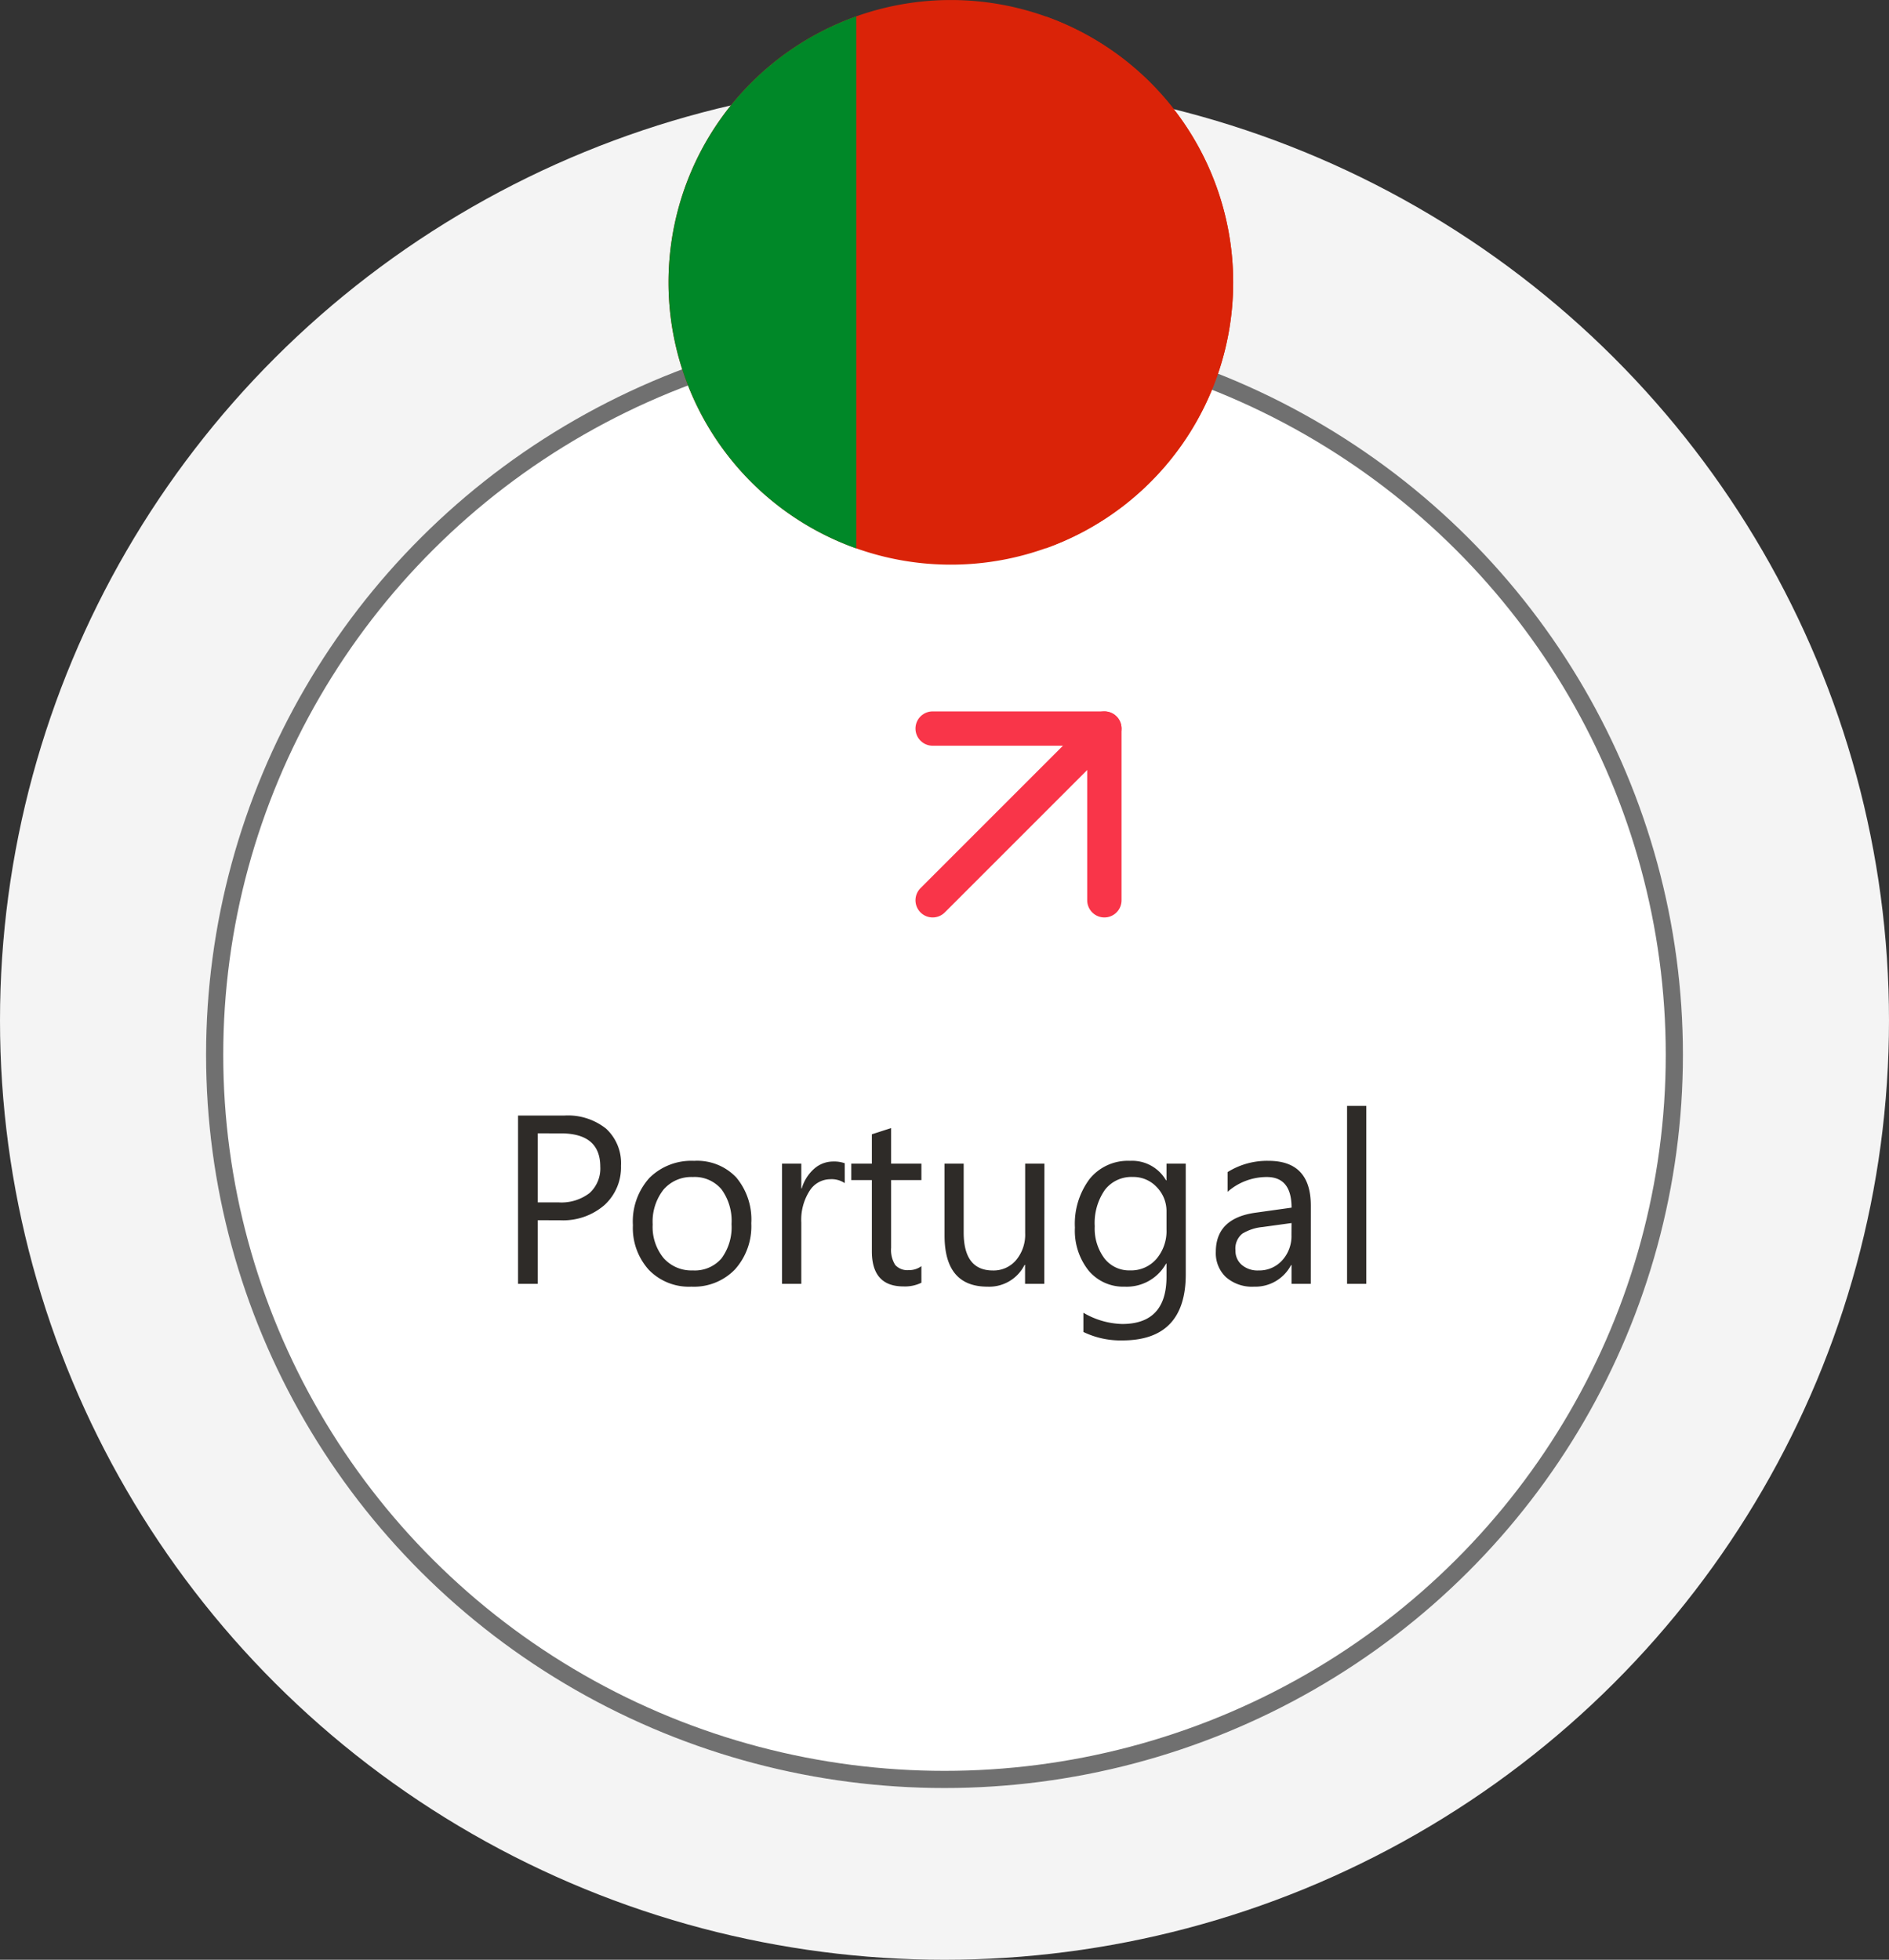
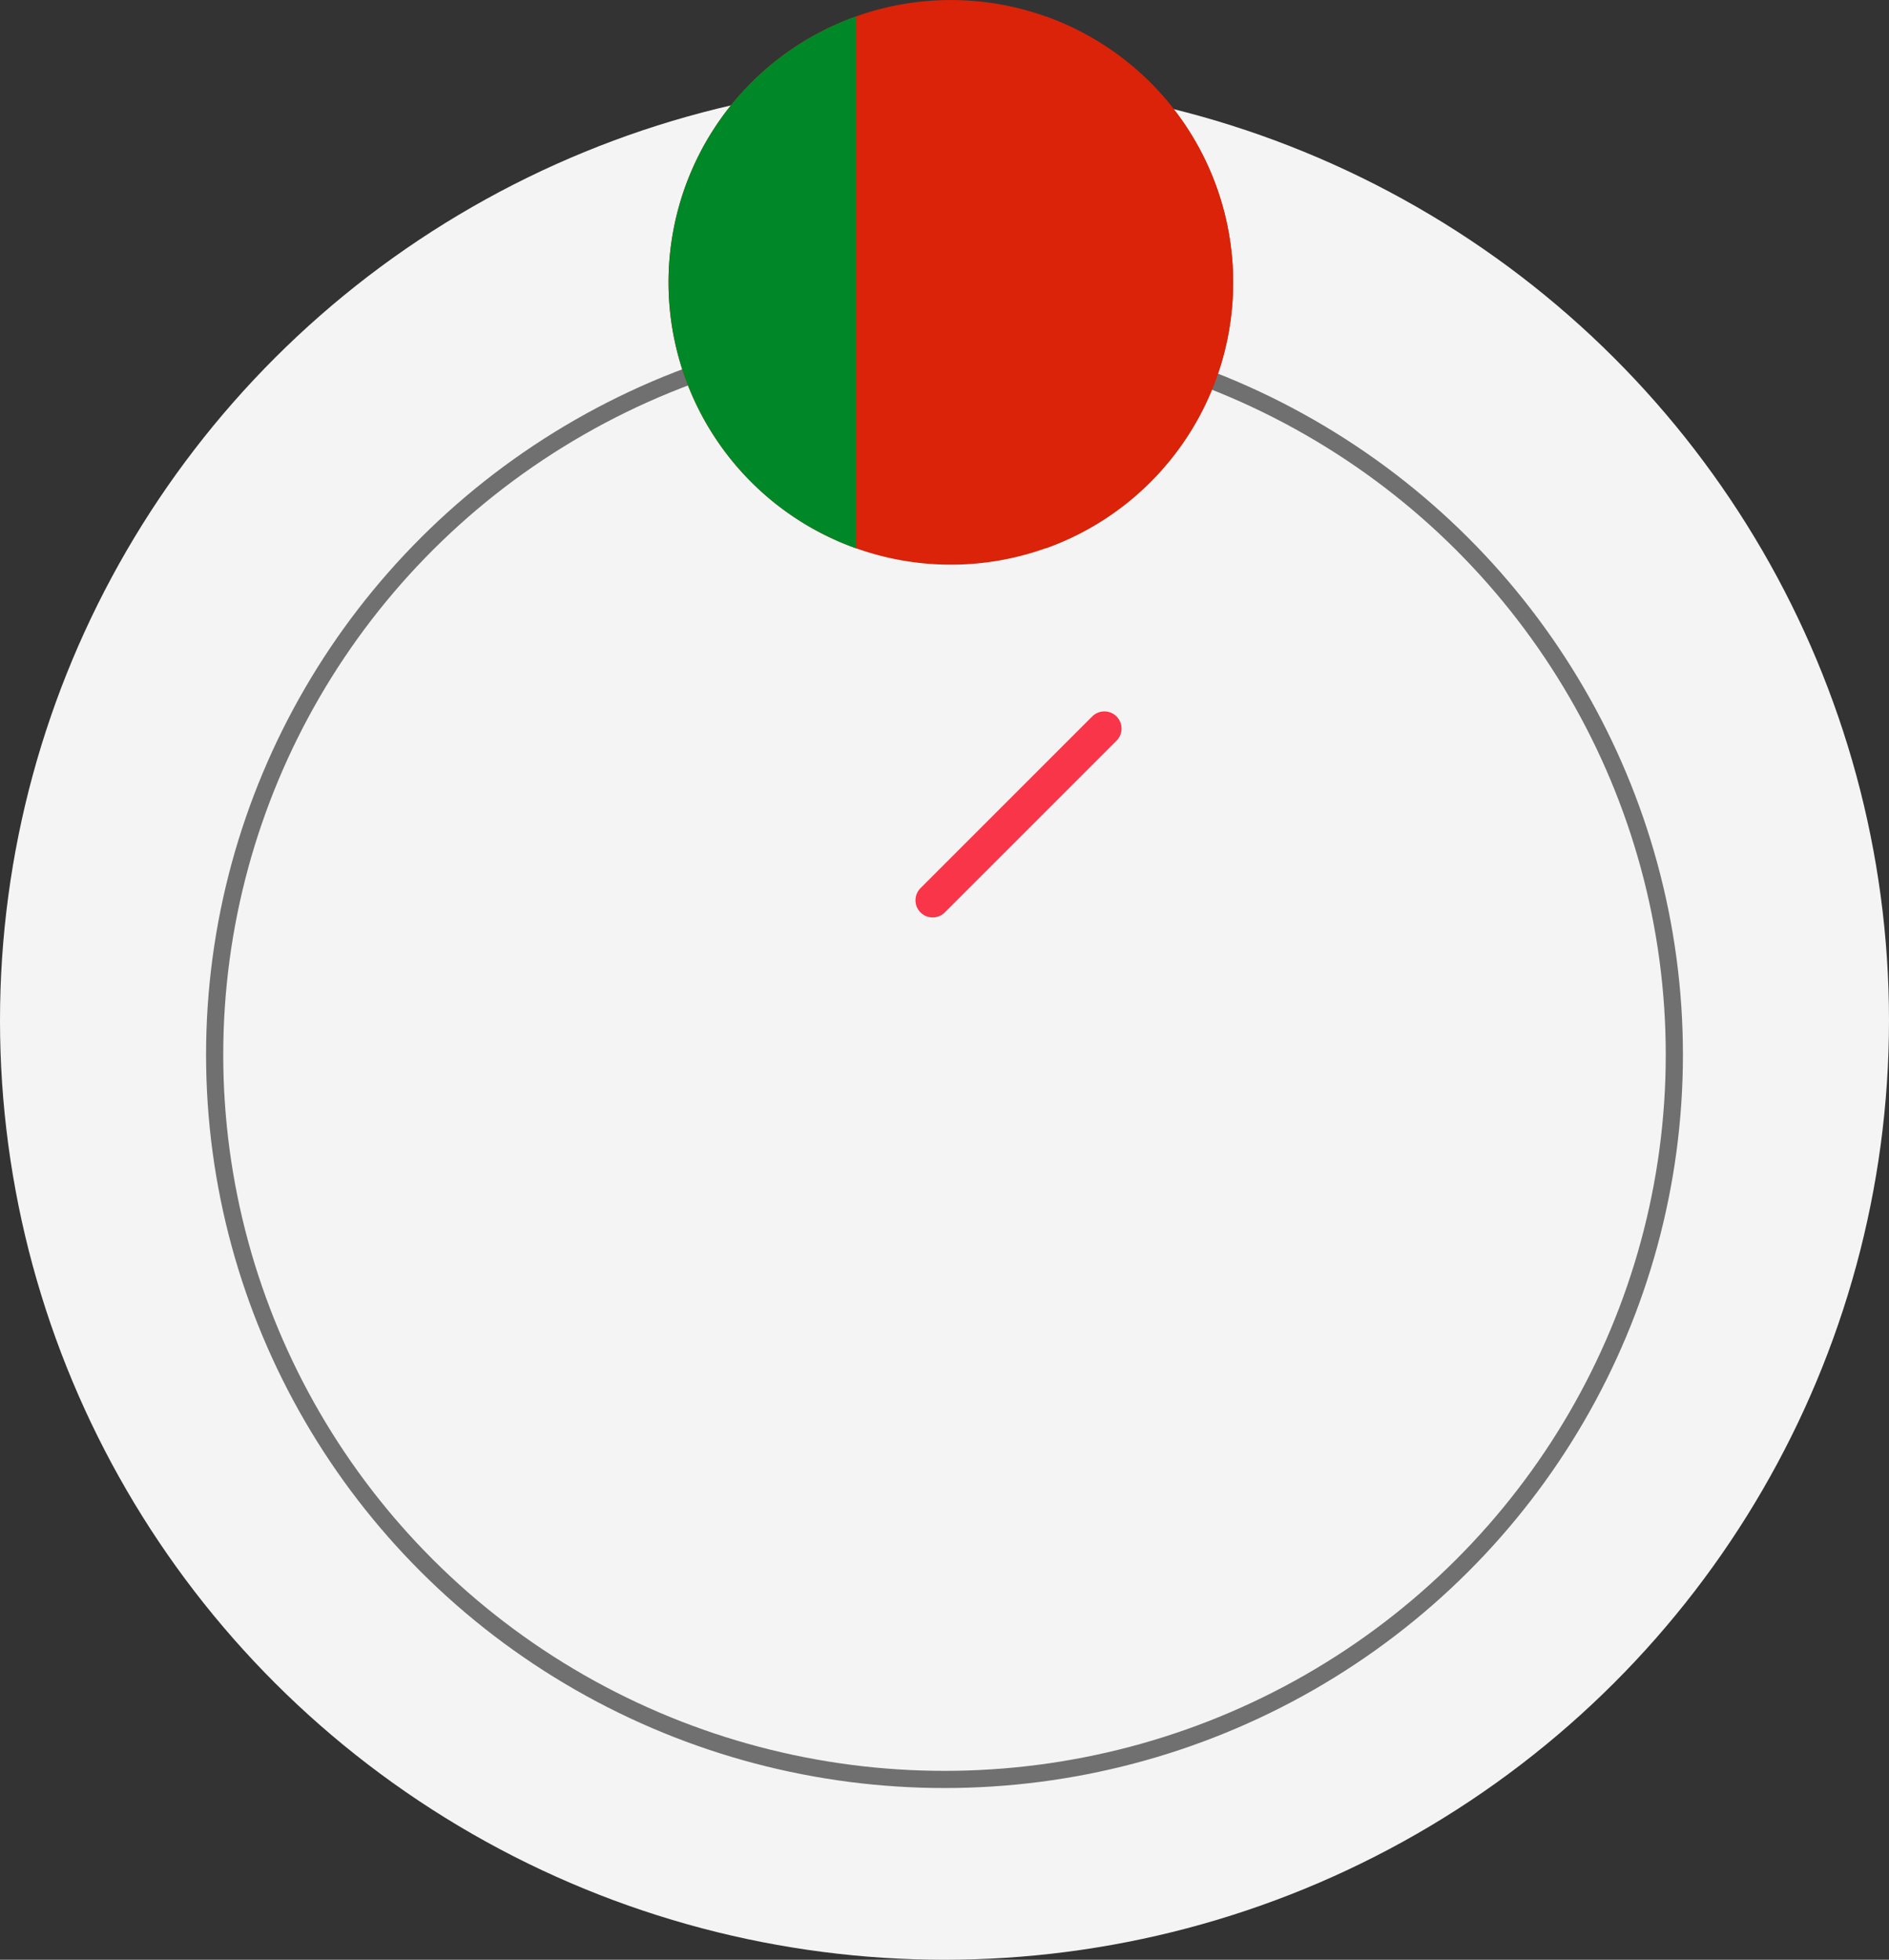
<svg xmlns="http://www.w3.org/2000/svg" width="110" height="114.122" viewBox="0 0 110 114.122">
  <rect x="0" y="0" width="110" height="114.122" fill="#333333" stroke="none" />
  <g id="Grupo_8793" data-name="Grupo 8793" transform="translate(0)">
    <g id="Grupo_8695" data-name="Grupo 8695" transform="translate(0 4.722)">
      <ellipse id="Elipse_11" data-name="Elipse 11" cx="55" cy="54.7" rx="55" ry="54.7" fill="#f4f4f4" />
      <g id="Elipse_10" data-name="Elipse 10" transform="translate(12 14)" fill="#fff" stroke="#707070" stroke-width="1">
-         <ellipse cx="43" cy="42.7" rx="43" ry="42.7" stroke="none" />
        <ellipse cx="43" cy="42.7" rx="42.5" ry="42.2" fill="none" />
      </g>
-       <path id="Trazado_2074" data-name="Trazado 2074" d="M2.434-3.705V0H1.285V-9.8H3.979a3.555,3.555,0,0,1,2.437.766,2.734,2.734,0,0,1,.865,2.16,2.971,2.971,0,0,1-.96,2.283,3.67,3.67,0,0,1-2.594.889Zm0-5.059v4.02h1.2a2.69,2.69,0,0,0,1.815-.543,1.924,1.924,0,0,0,.625-1.535q0-1.941-2.3-1.941ZM11.382.164A3.247,3.247,0,0,1,8.9-.817a3.634,3.634,0,0,1-.926-2.6,3.785,3.785,0,0,1,.964-2.755,3.465,3.465,0,0,1,2.6-.991A3.14,3.14,0,0,1,13.99-6.2a3.822,3.822,0,0,1,.878,2.673,3.761,3.761,0,0,1-.947,2.683A3.317,3.317,0,0,1,11.382.164Zm.082-6.385a2.132,2.132,0,0,0-1.709.735,3.018,3.018,0,0,0-.629,2.027A2.854,2.854,0,0,0,9.762-1.5a2.161,2.161,0,0,0,1.7.718,2.049,2.049,0,0,0,1.671-.7,3.055,3.055,0,0,0,.584-2,3.108,3.108,0,0,0-.584-2.023A2.04,2.04,0,0,0,11.464-6.221Zm8.846.355a1.371,1.371,0,0,0-.848-.226,1.431,1.431,0,0,0-1.2.677,3.129,3.129,0,0,0-.482,1.846V0H16.659V-7H17.78v1.442h.027a2.444,2.444,0,0,1,.731-1.152,1.668,1.668,0,0,1,1.1-.414,1.83,1.83,0,0,1,.67.1Zm4.464,5.8A2.161,2.161,0,0,1,23.728.15Q21.889.15,21.889-1.9V-6.043h-1.2V-7h1.2V-8.709l1.121-.362V-7h1.764v.957H23.01V-2.1a1.635,1.635,0,0,0,.239,1,.955.955,0,0,0,.793.3,1.179,1.179,0,0,0,.731-.232ZM31.931,0H30.81V-1.107h-.027A2.3,2.3,0,0,1,28.622.164q-2.5,0-2.5-2.98V-7h1.114v4.006q0,2.215,1.7,2.215a1.715,1.715,0,0,0,1.35-.6,2.315,2.315,0,0,0,.53-1.583V-7h1.121Zm8.237-.561q0,3.855-3.691,3.855a4.956,4.956,0,0,1-2.27-.492V1.682a4.661,4.661,0,0,0,2.256.656q2.584,0,2.584-2.748v-.766H39.02A2.622,2.622,0,0,1,36.613.164a2.628,2.628,0,0,1-2.1-.933,3.73,3.73,0,0,1-.8-2.505,4.358,4.358,0,0,1,.858-2.837,2.866,2.866,0,0,1,2.348-1.053,2.282,2.282,0,0,1,2.1,1.135h.027V-7h1.121Zm-1.121-2.6V-4.2a2,2,0,0,0-.564-1.429,1.857,1.857,0,0,0-1.4-.595,1.947,1.947,0,0,0-1.627.755,3.372,3.372,0,0,0-.588,2.116,2.894,2.894,0,0,0,.564,1.87,1.822,1.822,0,0,0,1.494.7,1.951,1.951,0,0,0,1.535-.67A2.5,2.5,0,0,0,39.047-3.165ZM47.448,0H46.327V-1.094H46.3A2.347,2.347,0,0,1,44.146.164,2.3,2.3,0,0,1,42.509-.39a1.918,1.918,0,0,1-.591-1.47q0-1.962,2.311-2.283l2.1-.294q0-1.784-1.442-1.784a3.446,3.446,0,0,0-2.283.861V-6.508a4.338,4.338,0,0,1,2.379-.656q2.468,0,2.468,2.611ZM46.327-3.541l-1.688.232a2.741,2.741,0,0,0-1.176.386,1.114,1.114,0,0,0-.4.981,1.068,1.068,0,0,0,.366.837,1.413,1.413,0,0,0,.974.325,1.8,1.8,0,0,0,1.377-.584,2.088,2.088,0,0,0,.543-1.48ZM50.682,0H49.561V-10.363h1.121Z" transform="translate(28.881 70.04)" fill="#2e2b28" />
      <g id="arrow-up-right_2_" data-name="arrow-up-right (2)" transform="translate(54.31 37.704)">
        <line id="Línea_4" data-name="Línea 4" y1="10" x2="10" fill="none" stroke="#f93549" stroke-linecap="round" stroke-linejoin="round" stroke-width="2" />
-         <path id="Trazado_1515" data-name="Trazado 1515" d="M7,7H17V17" transform="translate(-7 -7)" fill="none" stroke="#f93549" stroke-linecap="round" stroke-linejoin="round" stroke-width="2" />
      </g>
    </g>
    <g id="Grupo_8788" data-name="Grupo 8788" transform="translate(38.924 0)">
      <path id="Trazado_2023" data-name="Trazado 2023" d="M.486,12.494A16.44,16.44,0,1,1,12.494,32.4,16.438,16.438,0,0,1,.486,12.494" transform="translate(0.001 0)" fill="#da2308" />
      <path id="Trazado_2024" data-name="Trazado 2024" d="M10.938,11.435a16.442,16.442,0,0,0,0,30.983Z" transform="translate(0 -10.483)" fill="#008828" />
      <path id="Trazado_2025" data-name="Trazado 2025" d="M263.909,11.549V42.514a16.442,16.442,0,0,0,0-30.965" transform="translate(-241.931 -10.587)" fill="#da2308" />
    </g>
  </g>
</svg>